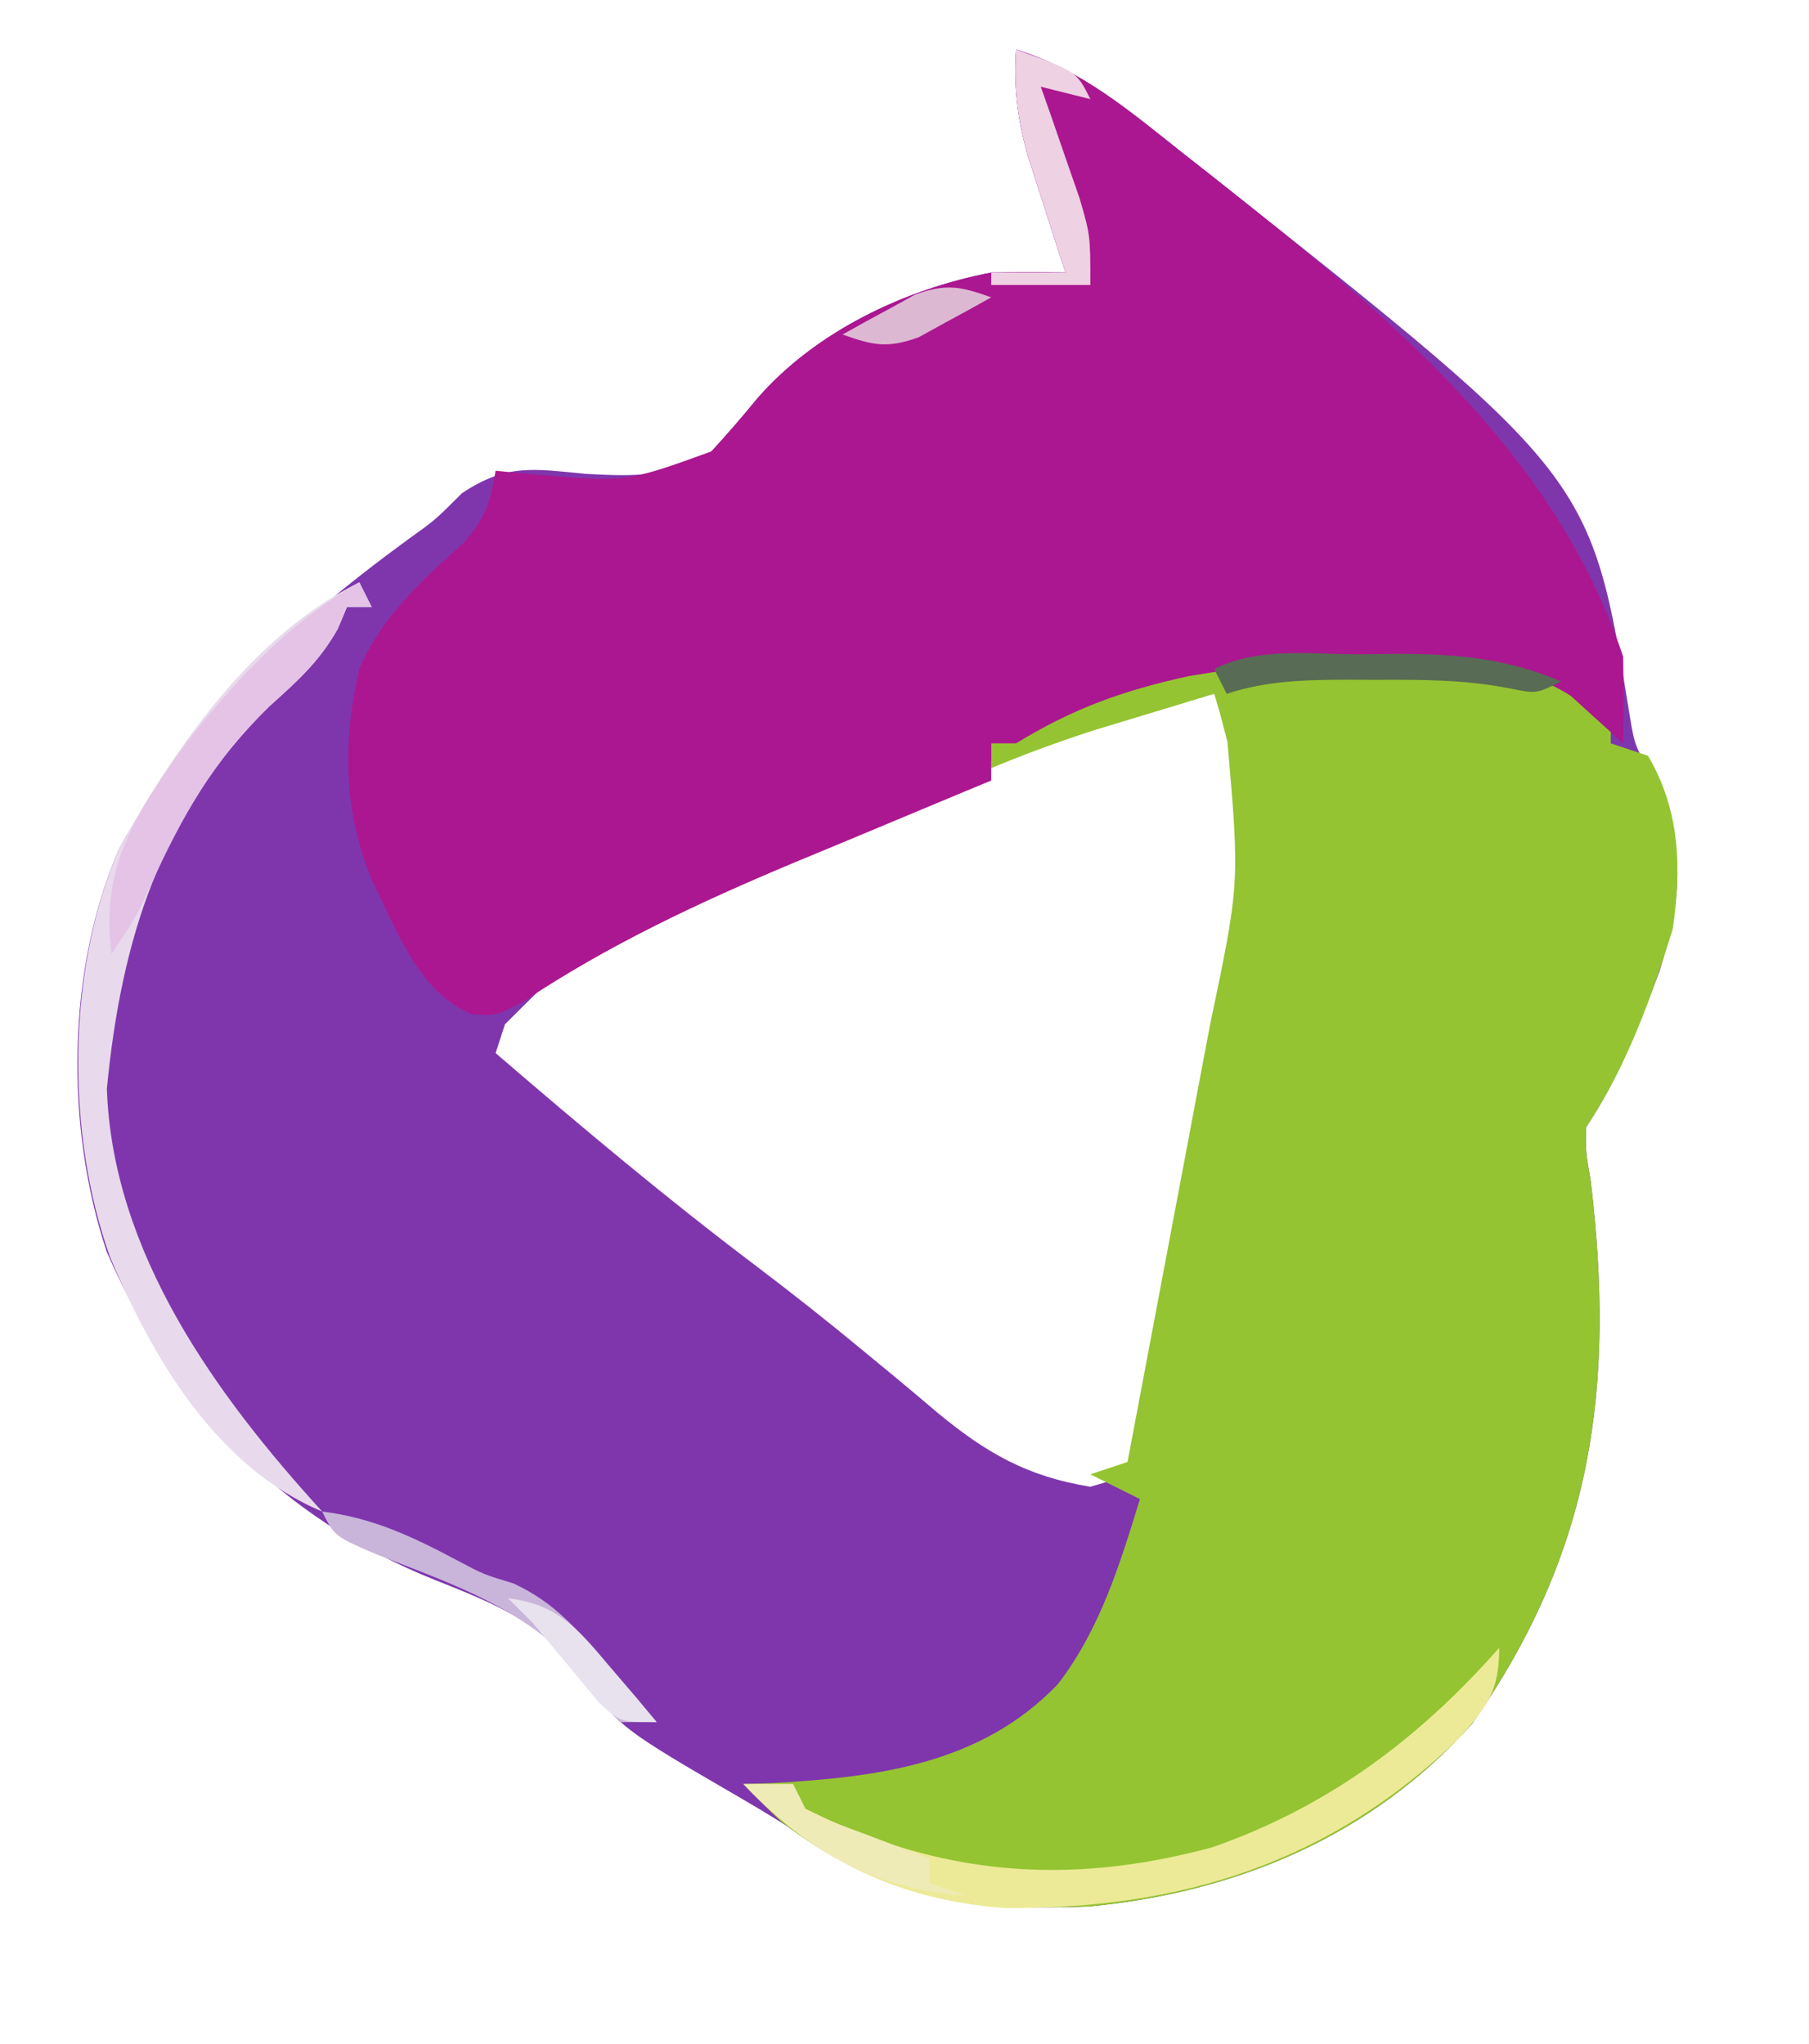
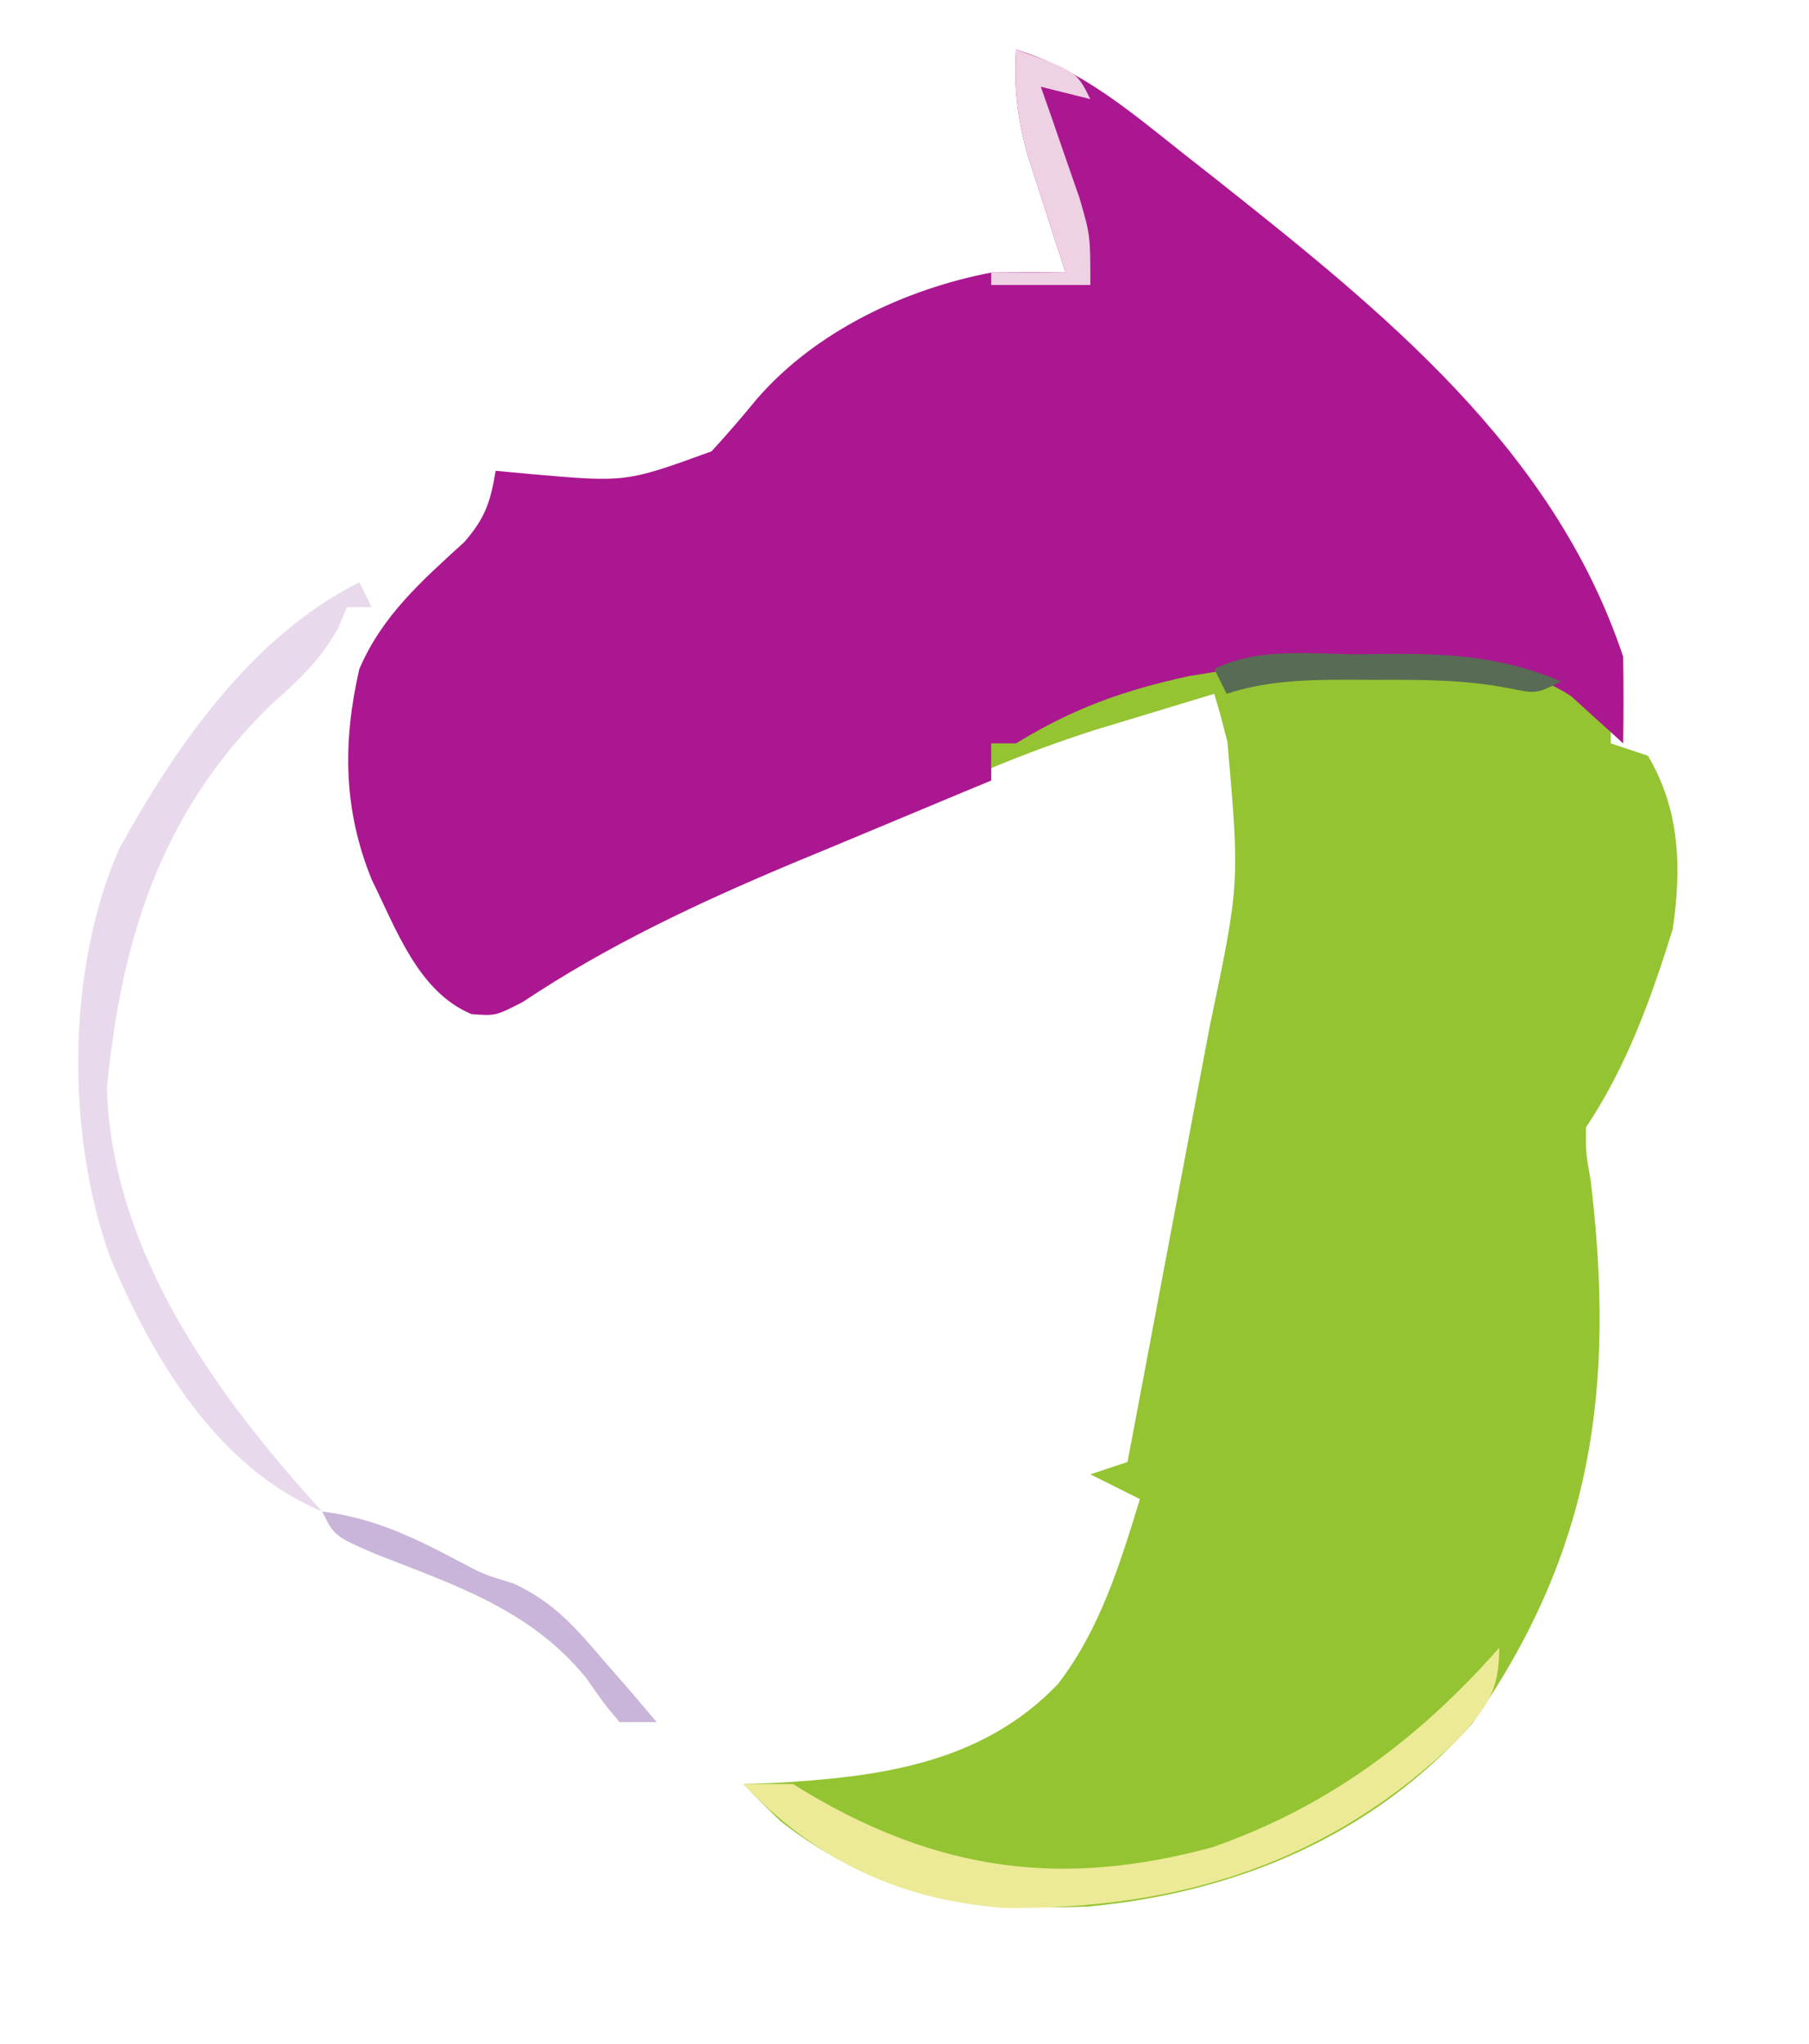
<svg xmlns="http://www.w3.org/2000/svg" version="1.1" width="146" height="165">
-   <path d="M0 0 C5.323 1.619 9.265 5.042 13.562 8.438 C14.36 9.064 15.158 9.691 15.98 10.337 C46.411 34.471 46.411 34.471 49.531 53.762 C49.94 56.229 49.94 56.229 51.625 59.062 C54.12 64.393 53.689 68.802 51.945 74.363 C50.261 78.844 48.661 83.008 46 87 C45.979 89.019 45.979 89.019 46.375 91.25 C48.384 108.036 46.537 121.233 36.812 135.125 C28.726 144.194 17.821 148.742 5.938 149.875 C-2.639 150.25 -9.595 149.491 -16.734 144.543 C-18.489 143.348 -20.305 142.242 -22.141 141.176 C-31.985 135.456 -31.985 135.456 -35.312 130.938 C-38.503 126.838 -42.114 125.428 -46.812 123.562 C-59.566 118.459 -67.861 109.603 -73.375 97.062 C-76.739 87.012 -76.643 74.266 -72.391 64.52 C-66.488 53.826 -58.687 46.565 -48.957 39.457 C-46.87 37.967 -46.87 37.967 -44.719 35.809 C-41.097 33.4 -38.967 33.848 -34.688 34.25 C-30.893 34.445 -27.892 34.576 -24.594 32.445 C-23.317 31.059 -22.082 29.633 -20.891 28.172 C-16.164 22.742 -8.988 19.344 -2 18 C-0 17.976 2 17.972 4 18 C3.711 17.12 3.422 16.239 3.125 15.332 C2.754 14.171 2.382 13.009 2 11.812 C1.629 10.664 1.258 9.515 0.875 8.332 C0.094 5.357 -0.184 3.047 0 0 Z M-7.492 60.297 C-11.798 62.388 -16.197 64.186 -20.625 66 C-32.728 70.186 -32.728 70.186 -41.246 78.676 C-41.495 79.443 -41.744 80.21 -42 81 C-35.146 86.9 -28.252 92.69 -21.032 98.14 C-17.997 100.438 -15.023 102.789 -12.094 105.223 C-11.103 106.04 -11.103 106.04 -10.091 106.873 C-8.816 107.928 -7.547 108.992 -6.288 110.066 C-2.398 113.268 0.898 115.18 6 116 C8.182 115.377 8.182 115.377 10 114 C10.868 112.173 10.868 112.173 11.173 109.984 C11.408 108.742 11.408 108.742 11.647 107.474 C11.798 106.575 11.95 105.676 12.105 104.75 C12.275 103.822 12.445 102.894 12.619 101.938 C13.158 98.962 13.673 95.981 14.188 93 C14.545 91.022 14.903 89.044 15.264 87.066 C15.608 85.149 15.951 83.231 16.293 81.312 C16.45 80.43 16.608 79.547 16.77 78.638 C19.219 67.152 19.219 67.152 17.562 55.875 C17.275 55.13 16.988 54.385 16.691 53.617 C16.349 52.817 16.349 52.817 16 52 C7.527 52 -0.109 56.48 -7.492 60.297 Z " fill="#7F36AD" transform="translate(82,4)" />
  <path d="M0 0 C0.852 -0.005 1.705 -0.011 2.583 -0.017 C8.996 0.057 14.658 0.785 19.562 5.312 C19.562 5.973 19.562 6.633 19.562 7.312 C20.552 7.643 21.543 7.973 22.562 8.312 C25.159 12.685 25.287 17.395 24.562 22.312 C22.804 27.947 20.845 33.388 17.562 38.312 C17.541 40.331 17.541 40.331 17.938 42.562 C19.947 59.349 18.099 72.546 8.375 86.438 C0.289 95.506 -10.617 100.055 -22.5 101.188 C-32.149 101.609 -39.708 100.329 -47.438 94.312 C-48.456 93.331 -49.462 92.336 -50.438 91.312 C-49.687 91.287 -48.937 91.261 -48.164 91.234 C-39.595 90.76 -31.271 89.722 -25.062 83.25 C-21.66 78.823 -20.061 73.595 -18.438 68.312 C-19.758 67.653 -21.078 66.993 -22.438 66.312 C-20.953 65.817 -20.953 65.817 -19.438 65.312 C-18.311 59.373 -17.19 53.432 -16.074 47.49 C-15.695 45.473 -15.314 43.455 -14.931 41.438 C-14.378 38.525 -13.831 35.61 -13.285 32.695 C-13.115 31.806 -12.945 30.917 -12.771 30.001 C-10.381 18.599 -10.381 18.599 -11.375 7.188 C-11.57 6.442 -11.764 5.697 -11.965 4.93 C-12.121 4.396 -12.277 3.862 -12.438 3.312 C-14.501 3.935 -16.563 4.56 -18.625 5.188 C-19.774 5.536 -20.922 5.884 -22.105 6.242 C-24.946 7.155 -27.686 8.162 -30.438 9.312 C-30.438 8.652 -30.438 7.992 -30.438 7.312 C-21.158 1.054 -10.948 0.052 0 0 Z " fill="#94C431" transform="translate(110.438,52.688)" />
  <path d="M0 0 C5.323 1.619 9.265 5.042 13.562 8.438 C14.36 9.064 15.158 9.691 15.98 10.337 C29.482 21.045 43.38 32.141 49 49 C49.04 51.333 49.044 53.667 49 56 C47.6 54.73 46.201 53.461 44.801 52.191 C37.421 47.309 22.344 49.179 13.973 50.566 C8.661 51.729 4.638 53.16 0 56 C-0.66 56 -1.32 56 -2 56 C-2 56.99 -2 57.98 -2 59 C-2.74 59.307 -3.481 59.614 -4.244 59.93 C-7.644 61.344 -11.041 62.766 -14.438 64.188 C-15.602 64.67 -16.767 65.153 -17.967 65.65 C-25.612 68.859 -32.905 72.27 -39.812 76.875 C-42 78 -42 78 -43.941 77.855 C-48.248 76.066 -50.021 70.992 -52 67 C-54.299 61.341 -54.35 55.89 -53 50 C-51.146 45.674 -47.947 42.874 -44.523 39.746 C-42.846 37.824 -42.403 36.491 -42 34 C-40.515 34.139 -40.515 34.139 -39 34.281 C-31.466 34.932 -31.466 34.932 -24.574 32.43 C-23.305 31.047 -22.077 29.626 -20.891 28.172 C-16.164 22.742 -8.988 19.344 -2 18 C-0 17.976 2 17.972 4 18 C3.567 16.679 3.567 16.679 3.125 15.332 C2.754 14.171 2.382 13.009 2 11.812 C1.629 10.664 1.258 9.515 0.875 8.332 C0.094 5.357 -0.184 3.047 0 0 Z " fill="#AB1790" transform="translate(82,4)" />
  <path d="M0 0 C0.33 0.66 0.66 1.32 1 2 C0.34 2 -0.32 2 -1 2 C-1.242 2.578 -1.485 3.155 -1.734 3.75 C-3.228 6.404 -4.986 7.967 -7.25 10 C-16.067 18.646 -19.216 28.896 -20.375 40.875 C-19.922 54.113 -11.579 65.585 -3 75 C-11.533 71.42 -16.695 62.616 -20.125 54.445 C-23.681 44.508 -23.627 31.23 -19.391 21.52 C-14.826 13.249 -8.69 4.345 0 0 Z " fill="#E8DAEC" transform="translate(29,47)" />
-   <path d="M0 0 C0 3.52 -0.982 4.741 -3.266 7.32 C-13.653 17.38 -25.734 21.133 -40 21 C-48.489 20.344 -55.124 17.163 -61 11 C-59.68 11 -58.36 11 -57 11 C-56.67 11.66 -56.34 12.32 -56 13 C-45.142 18.419 -34.792 19.246 -23.156 16.102 C-13.815 12.841 -6.501 7.361 0 0 Z " fill="#ECEA97" transform="translate(121,133)" />
-   <path d="M0 0 C0.33 0.66 0.66 1.32 1 2 C0.34 2 -0.32 2 -1 2 C-1.242 2.578 -1.485 3.155 -1.734 3.75 C-3.228 6.404 -4.986 7.967 -7.25 10 C-11.718 14.331 -14.253 18.763 -16.809 24.398 C-18 27 -18 27 -20 30 C-20.921 22.942 -18.053 18.633 -14 13 C-9.876 7.763 -5.801 3.336 0 0 Z " fill="#E4C3E7" transform="translate(29,47)" />
+   <path d="M0 0 C0 3.52 -0.982 4.741 -3.266 7.32 C-13.653 17.38 -25.734 21.133 -40 21 C-48.489 20.344 -55.124 17.163 -61 11 C-59.68 11 -58.36 11 -57 11 C-45.142 18.419 -34.792 19.246 -23.156 16.102 C-13.815 12.841 -6.501 7.361 0 0 Z " fill="#ECEA97" transform="translate(121,133)" />
  <path d="M0 0 C4.134 0.517 7.309 2.041 10.938 3.965 C13.019 5.072 13.019 5.072 15.449 5.809 C18.735 7.343 20.458 9.384 22.812 12.125 C23.998 13.49 23.998 13.49 25.207 14.883 C25.799 15.581 26.39 16.28 27 17 C26.01 17 25.02 17 24 17 C22.738 15.496 22.738 15.496 21.312 13.438 C16.79 7.914 10.812 5.985 4.352 3.445 C1 2 1 2 0 0 Z " fill="#C9B5D9" transform="translate(26,122)" />
  <path d="M0 0 C4.875 1.75 4.875 1.75 6 4 C4.68 3.67 3.36 3.34 2 3 C2.289 3.82 2.578 4.64 2.875 5.484 C3.246 6.562 3.618 7.64 4 8.75 C4.371 9.817 4.742 10.885 5.125 11.984 C6 15 6 15 6 19 C3.36 19 0.72 19 -2 19 C-2 18.67 -2 18.34 -2 18 C-0.02 18 1.96 18 4 18 C3.711 17.12 3.422 16.239 3.125 15.332 C2.754 14.171 2.382 13.009 2 11.812 C1.629 10.664 1.258 9.515 0.875 8.332 C0.094 5.357 -0.184 3.047 0 0 Z " fill="#EED1E3" transform="translate(82,4)" />
-   <path d="M0 0 C1.32 0 2.64 0 4 0 C4.33 0.66 4.66 1.32 5 2 C7.34 3.131 7.34 3.131 10.062 4.125 C10.982 4.478 11.901 4.831 12.848 5.195 C13.558 5.461 14.268 5.726 15 6 C15 6.66 15 7.32 15 8 C15.99 8.33 16.98 8.66 18 9 C10.555 8.535 5.116 5.4 0 0 Z " fill="#EFEBB6" transform="translate(60,144)" />
  <path d="M0 0 C1.342 -0.018 1.342 -0.018 2.711 -0.037 C7.633 -0.048 11.634 0.254 16.25 2.188 C14.25 3.188 14.25 3.188 12.129 2.758 C8.472 2.033 4.898 2.042 1.188 2.062 C0.48 2.059 -0.227 2.055 -0.955 2.051 C-4.359 2.057 -7.497 2.123 -10.75 3.188 C-11.08 2.527 -11.41 1.867 -11.75 1.188 C-8.154 -0.61 -3.959 0.003 0 0 Z " fill="#586B54" transform="translate(109.75,52.812)" />
-   <path d="M0 0 C4.081 0.505 5.663 2.501 8.25 5.562 C8.956 6.389 9.663 7.215 10.391 8.066 C10.922 8.704 11.453 9.343 12 10 C9 10 9 10 7.246 8.32 C6.351 7.234 6.351 7.234 5.438 6.125 C4.538 5.046 4.538 5.046 3.621 3.945 C3.086 3.303 2.551 2.661 2 2 C1.34 1.34 0.68 0.68 0 0 Z " fill="#E7E2ED" transform="translate(41,129)" />
-   <path d="M0 0 C-1.242 0.702 -2.494 1.386 -3.75 2.062 C-4.794 2.637 -4.794 2.637 -5.859 3.223 C-8.361 4.131 -9.533 3.883 -12 3 C-10.758 2.298 -9.506 1.614 -8.25 0.938 C-7.206 0.363 -7.206 0.363 -6.141 -0.223 C-3.639 -1.131 -2.467 -0.883 0 0 Z " fill="#DDB8D3" transform="translate(80,24)" />
</svg>